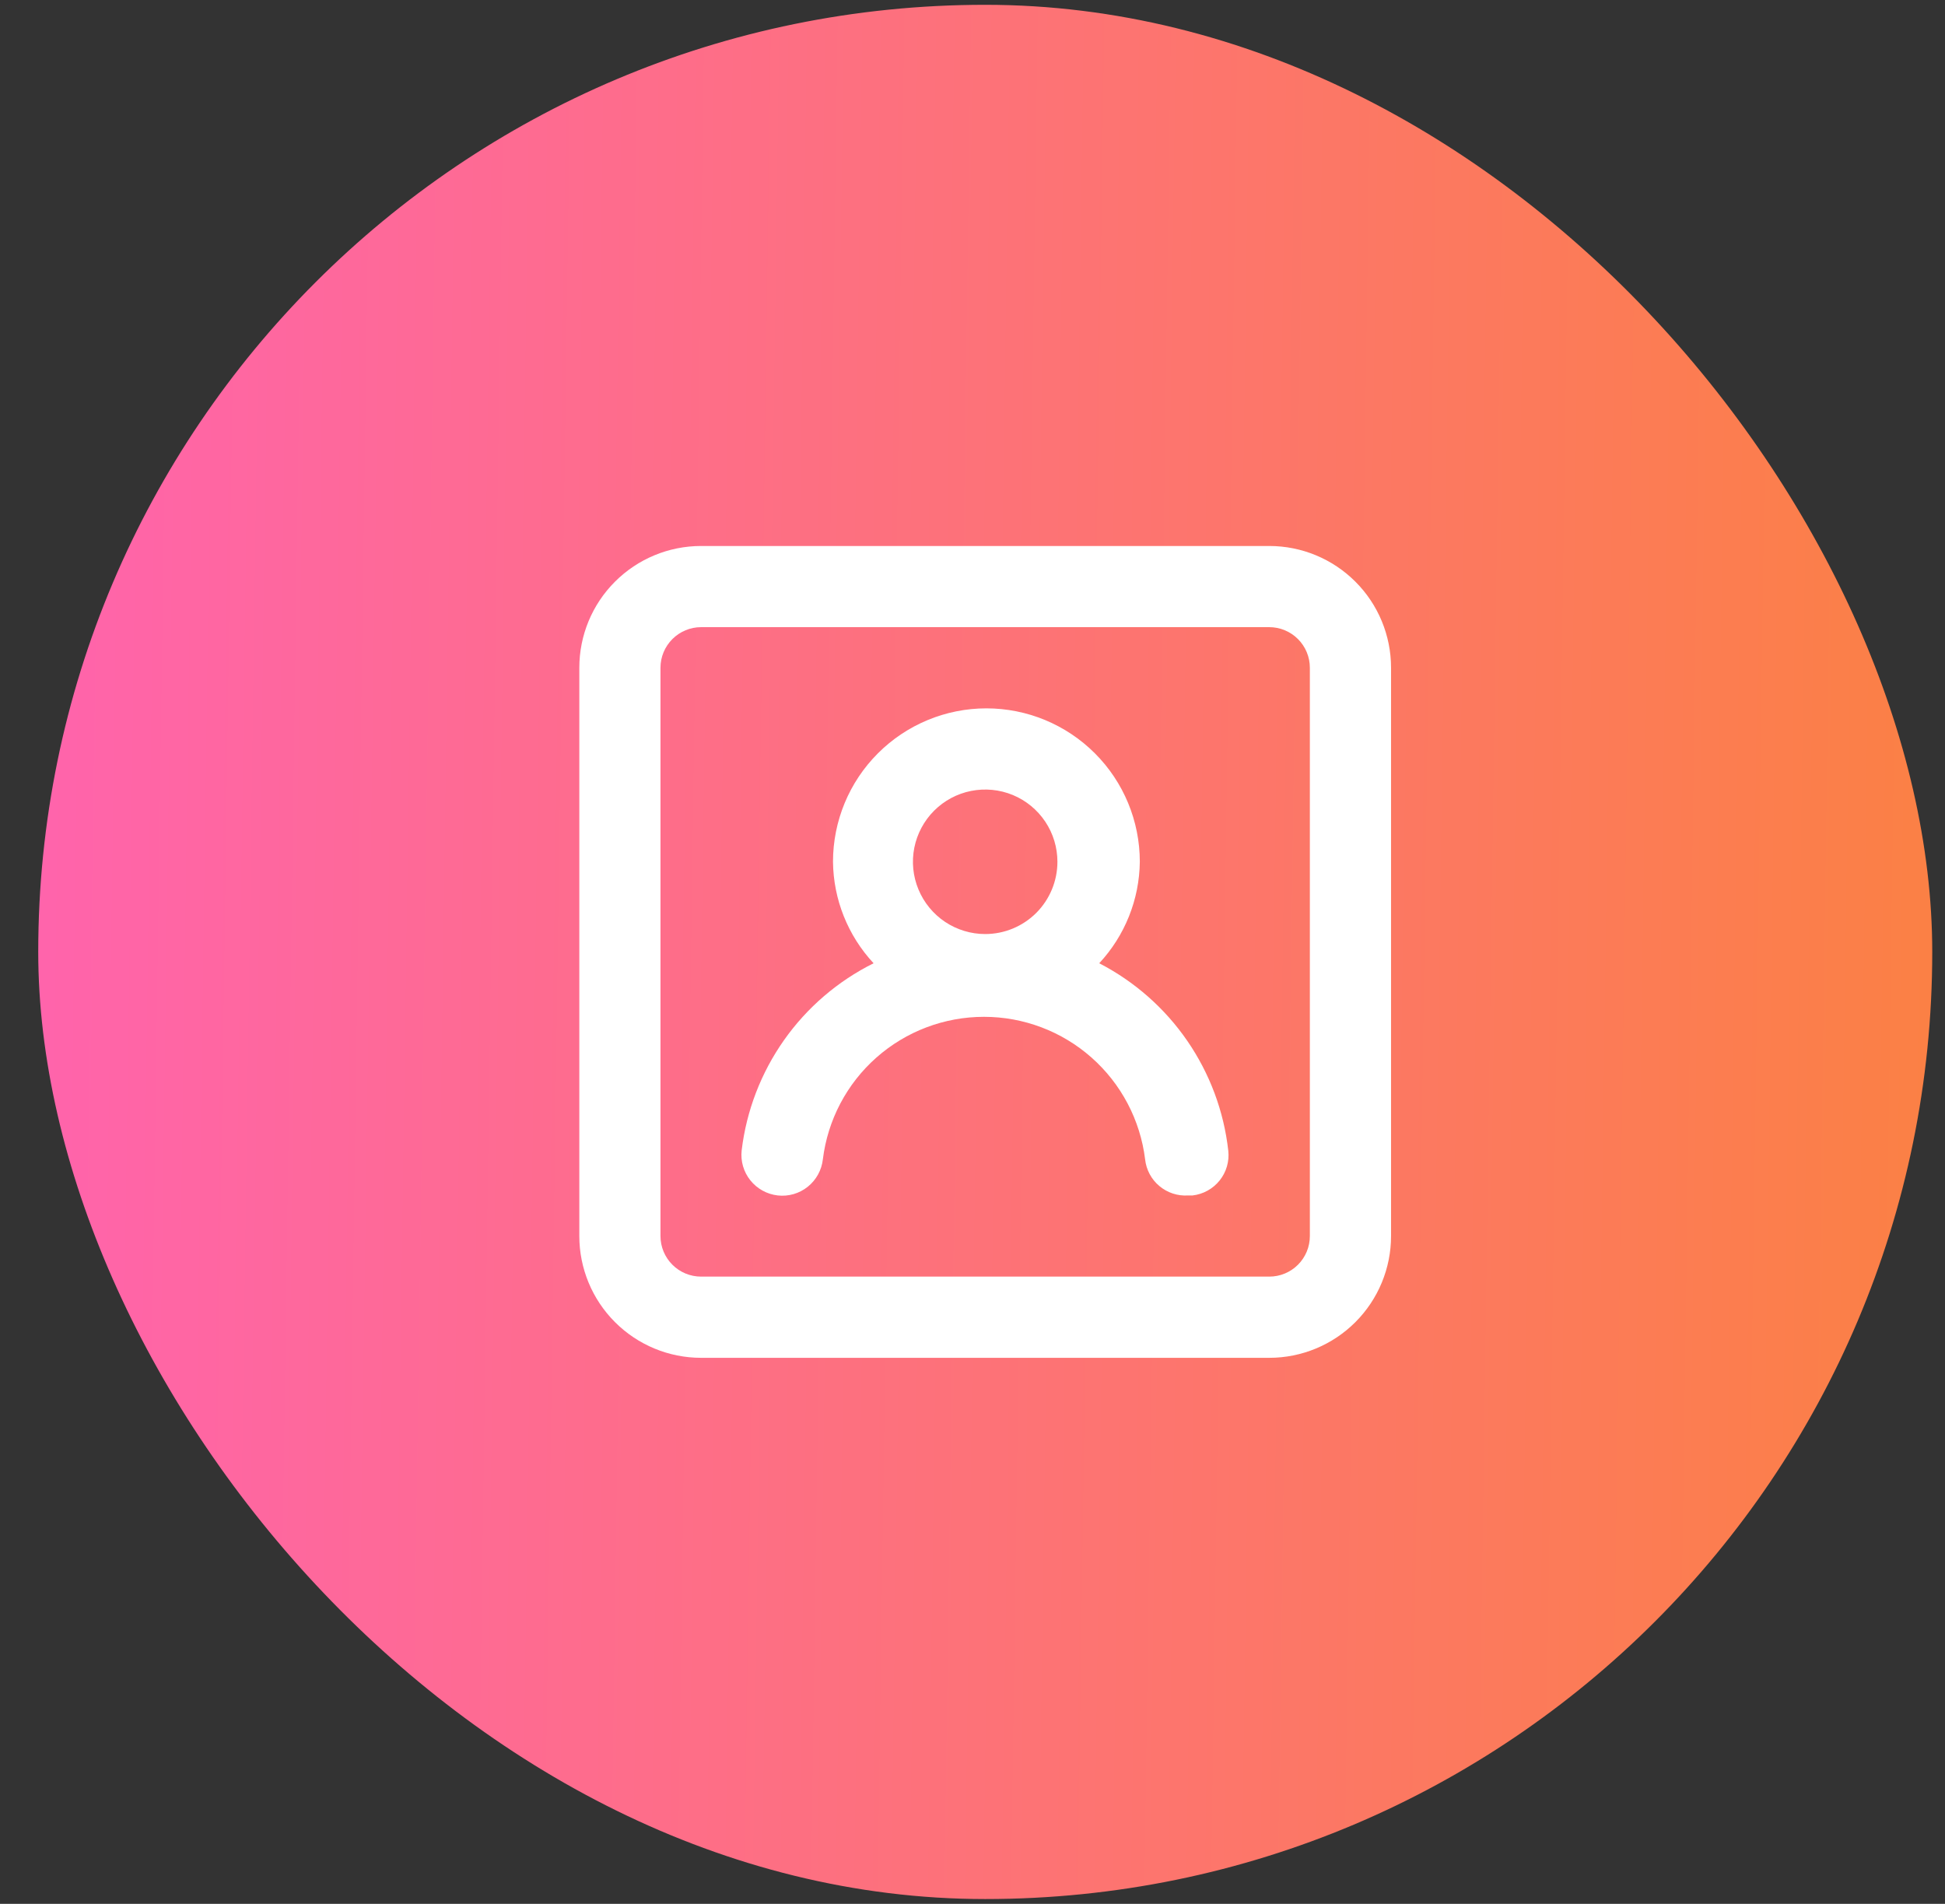
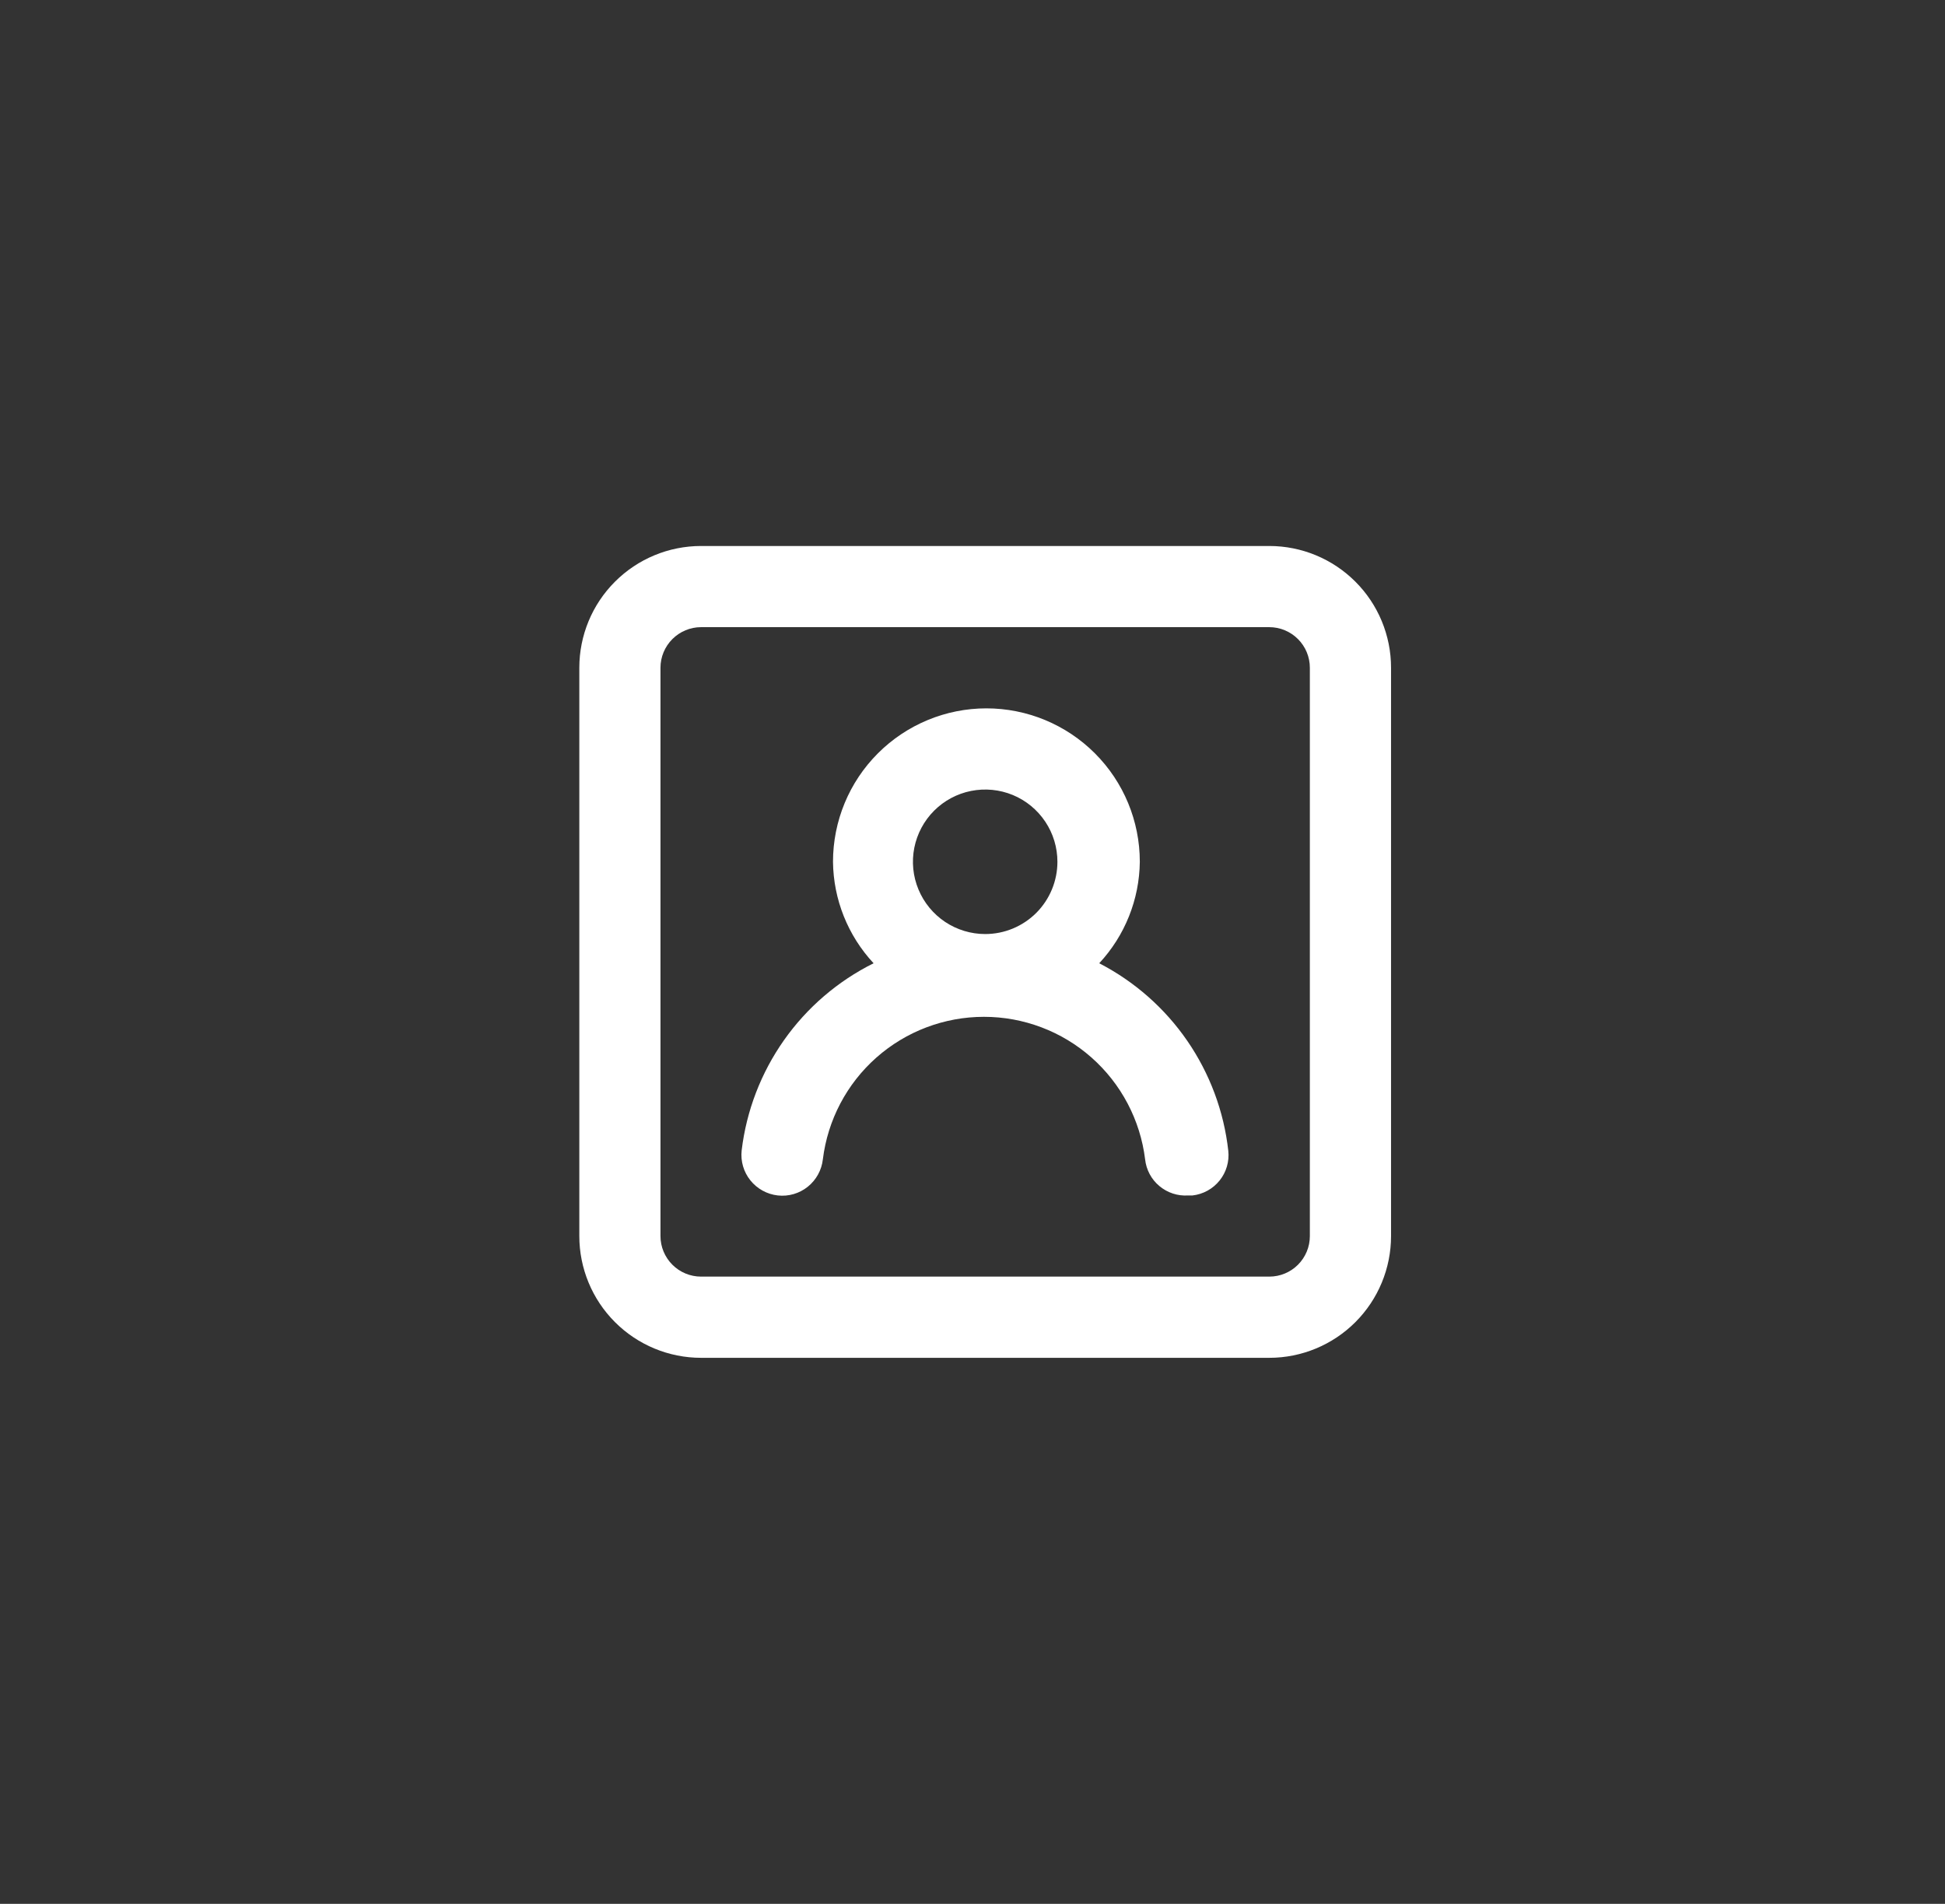
<svg xmlns="http://www.w3.org/2000/svg" width="47" height="46" viewBox="0 0 47 46" fill="none">
  <rect x="0" y="0" width="47" height="46" fill="#333333" stroke="none" />
-   <rect x="0.924" y="0.116" width="45.768" height="45.768" rx="22.884" fill="url(#paint0_linear_1599_16045)" />
  <path d="M26.562 23.274C27.183 22.607 27.533 21.733 27.543 20.822C27.543 19.839 27.153 18.896 26.457 18.201C25.762 17.506 24.819 17.115 23.836 17.115C22.853 17.115 21.91 17.506 21.215 18.201C20.519 18.896 20.129 19.839 20.129 20.822C20.139 21.733 20.489 22.607 21.11 23.274C20.245 23.704 19.501 24.343 18.945 25.132C18.389 25.921 18.037 26.837 17.922 27.795C17.893 28.055 17.969 28.316 18.133 28.52C18.297 28.724 18.535 28.855 18.795 28.884C19.055 28.913 19.316 28.837 19.52 28.673C19.724 28.509 19.855 28.271 19.884 28.011C20.001 27.061 20.461 26.186 21.178 25.552C21.895 24.918 22.82 24.568 23.777 24.568C24.735 24.568 25.659 24.918 26.376 25.552C27.093 26.186 27.554 27.061 27.671 28.011C27.698 28.262 27.821 28.494 28.015 28.656C28.209 28.819 28.458 28.901 28.71 28.884H28.818C29.075 28.854 29.31 28.724 29.472 28.522C29.634 28.32 29.709 28.062 29.681 27.805C29.575 26.851 29.234 25.939 28.69 25.148C28.146 24.358 27.415 23.714 26.562 23.274ZM23.806 22.568C23.461 22.568 23.124 22.465 22.837 22.274C22.55 22.082 22.326 21.809 22.194 21.49C22.061 21.171 22.027 20.82 22.094 20.482C22.162 20.143 22.328 19.832 22.572 19.588C22.816 19.344 23.127 19.177 23.466 19.11C23.805 19.043 24.156 19.077 24.475 19.209C24.794 19.341 25.066 19.565 25.258 19.852C25.45 20.139 25.552 20.477 25.552 20.822C25.552 21.285 25.368 21.729 25.041 22.057C24.713 22.384 24.27 22.568 23.806 22.568ZM30.672 13.192H16.941C16.161 13.192 15.413 13.502 14.861 14.054C14.309 14.605 13.999 15.354 13.999 16.134V29.865C13.999 30.645 14.309 31.393 14.861 31.945C15.413 32.497 16.161 32.807 16.941 32.807H30.672C31.452 32.807 32.2 32.497 32.752 31.945C33.304 31.393 33.614 30.645 33.614 29.865V16.134C33.614 15.354 33.304 14.605 32.752 14.054C32.2 13.502 31.452 13.192 30.672 13.192ZM31.652 29.865C31.652 30.125 31.549 30.374 31.365 30.558C31.181 30.742 30.932 30.845 30.672 30.845H16.941C16.681 30.845 16.432 30.742 16.248 30.558C16.064 30.374 15.96 30.125 15.96 29.865V16.134C15.96 15.874 16.064 15.625 16.248 15.441C16.432 15.257 16.681 15.153 16.941 15.153H30.672C30.932 15.153 31.181 15.257 31.365 15.441C31.549 15.625 31.652 15.874 31.652 16.134V29.865Z" fill="white" />
  <defs>
    <linearGradient id="paint0_linear_1599_16045" x1="0.207" y1="-6.559" x2="50.132" y2="-5.847" gradientUnits="userSpaceOnUse">
      <stop stop-color="#FF63AE" />
      <stop offset="1" stop-color="#FB823E" />
      <stop offset="1" stop-color="#FF8F51" />
    </linearGradient>
  </defs>
</svg>